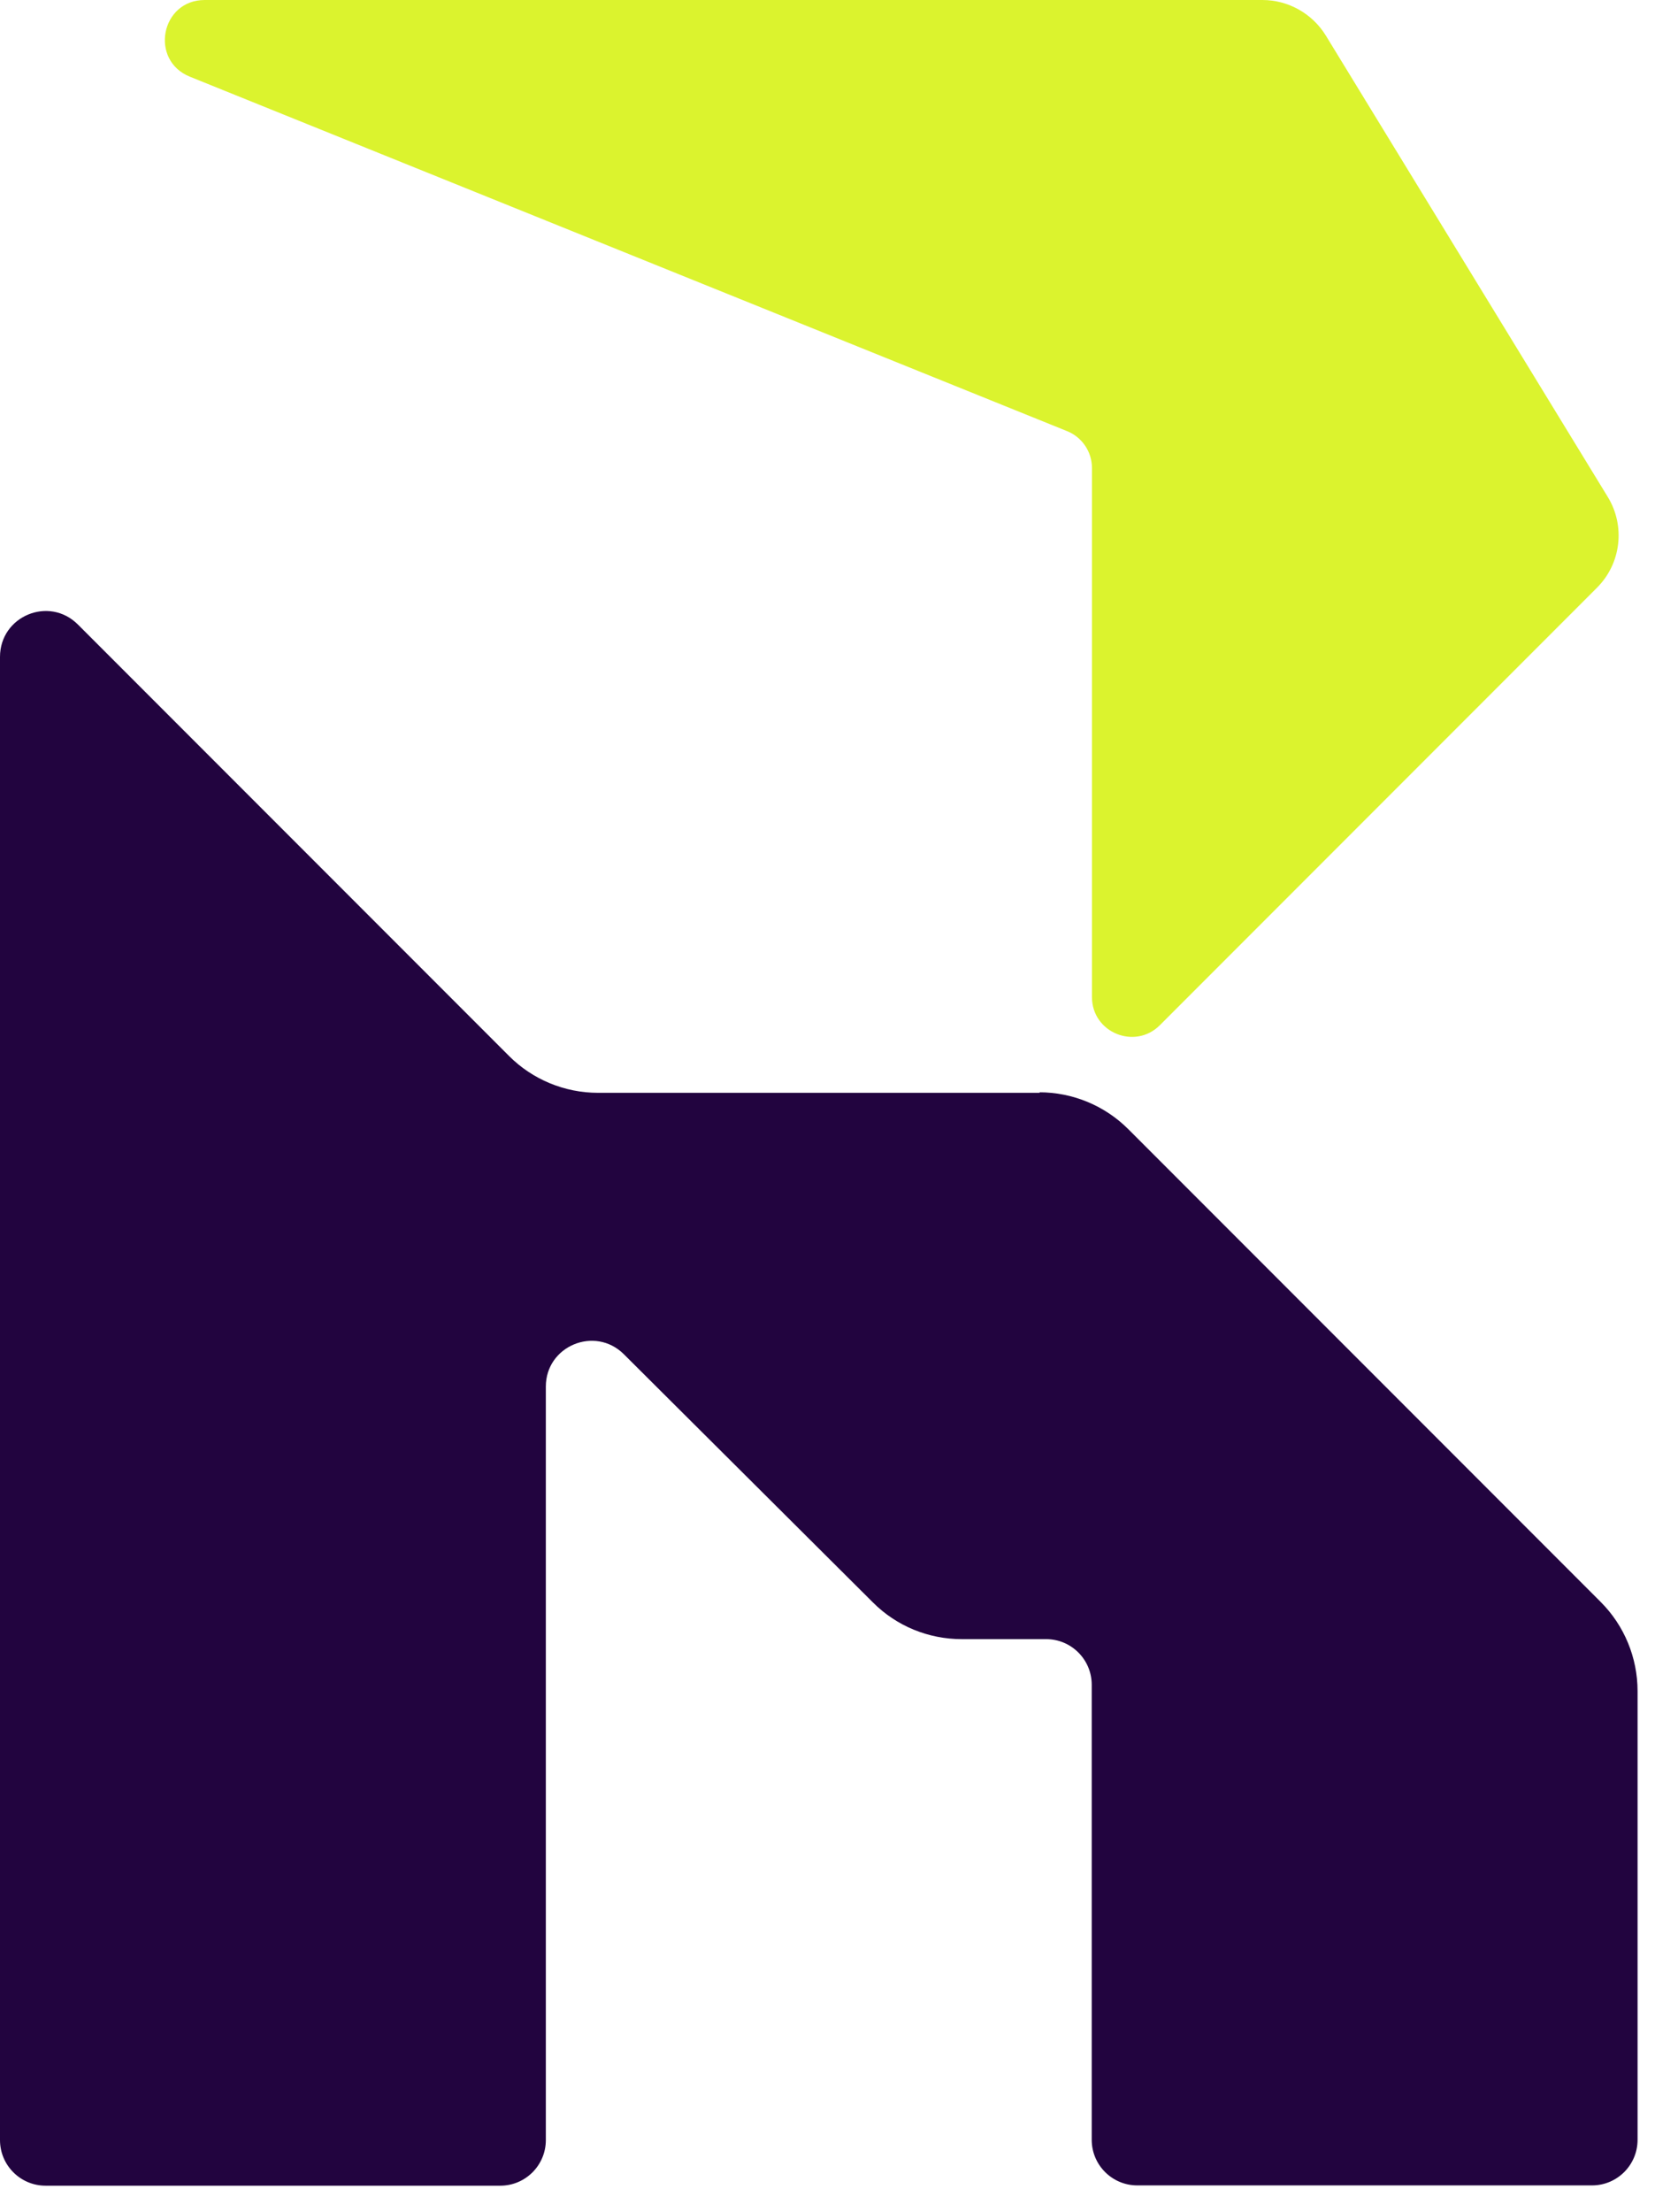
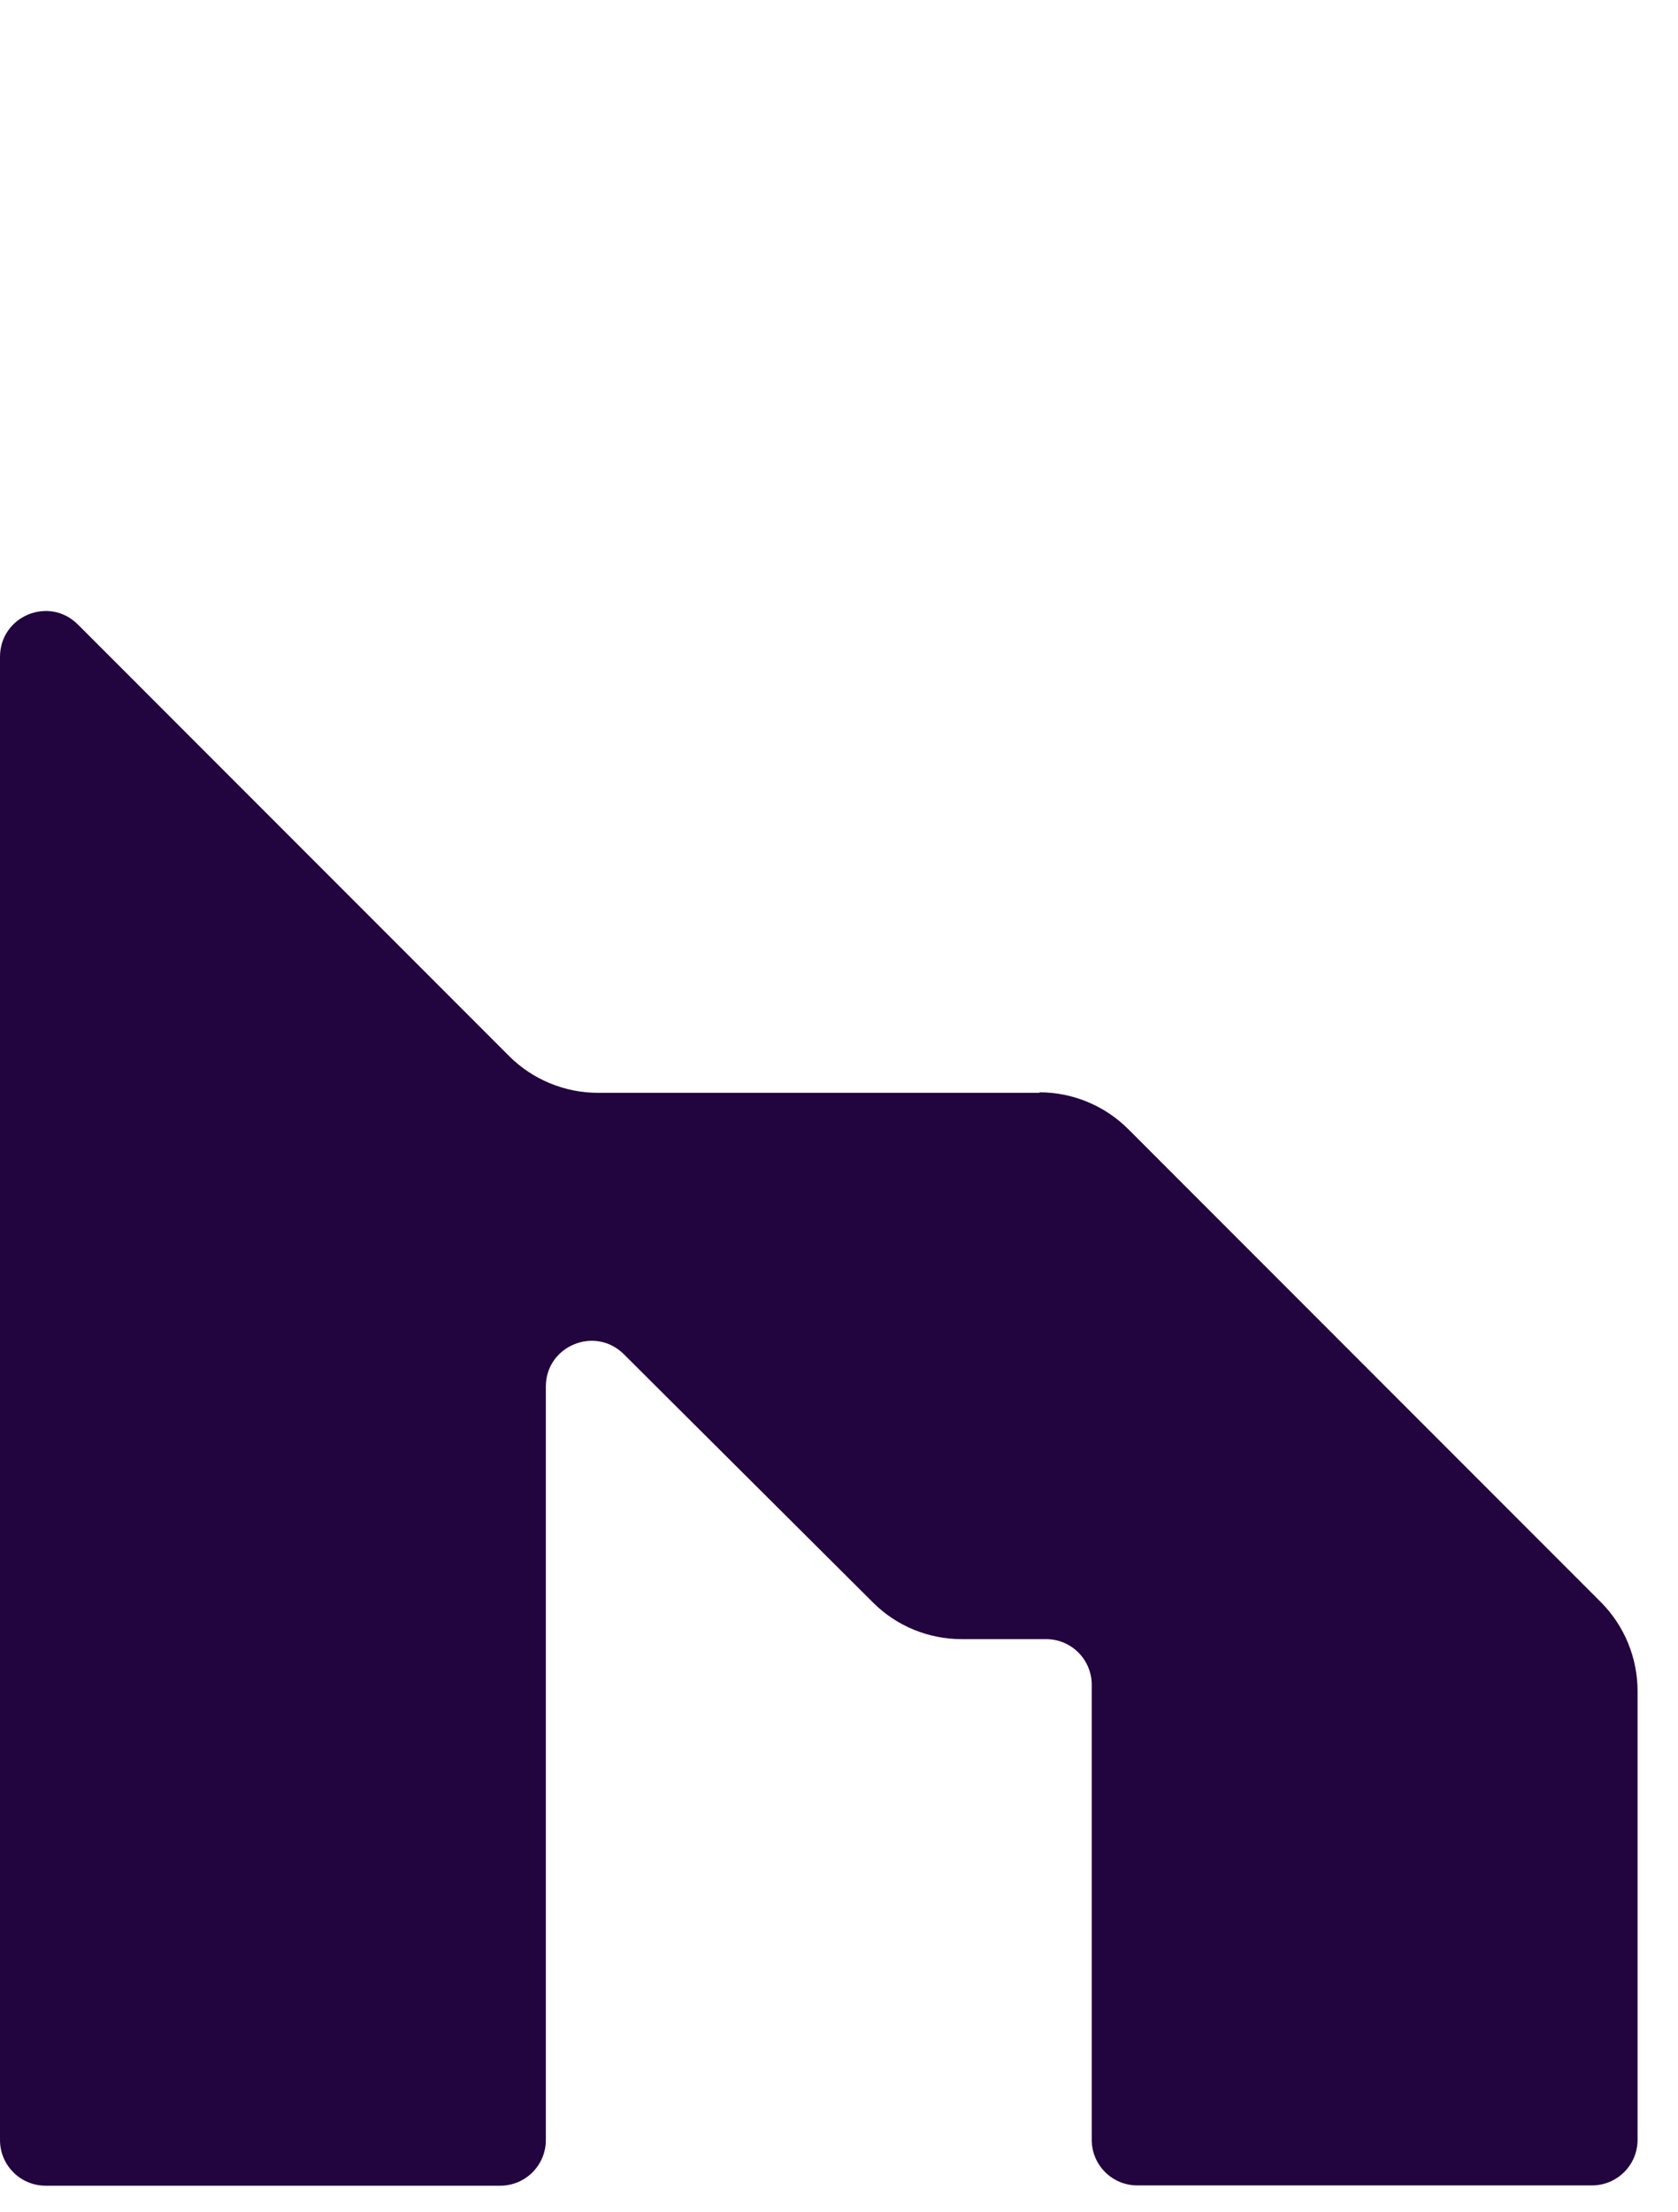
<svg xmlns="http://www.w3.org/2000/svg" width="41" height="54" viewBox="0 0 41 54" fill="none">
  <path d="M25.412 26.681H14.614C13.797 26.681 13.014 26.358 12.437 25.781L1.904 15.248C1.198 14.542 0 15.041 0 16.039V52.249C0 52.864 0.499 53.363 1.114 53.363H12.223C12.839 53.363 13.337 52.864 13.337 52.249V33.852C13.337 32.861 14.536 32.362 15.242 33.062L21.331 39.125C21.907 39.701 22.685 40.019 23.501 40.019H25.561C26.176 40.019 26.675 40.518 26.675 41.133V52.242C26.675 52.858 27.174 53.356 27.789 53.356H38.898C39.514 53.356 40.012 52.858 40.012 52.242V41.288C40.012 40.472 39.688 39.688 39.112 39.112L27.569 27.569C26.992 26.992 26.209 26.668 25.392 26.668L25.412 26.681Z" fill="#22043F" />
-   <path d="M26.681 24.337V11.427C26.681 11.031 26.442 10.675 26.073 10.526L4.638 1.872C3.647 1.47 3.932 0 5.001 0H30.846C31.475 0 32.064 0.33 32.395 0.868L39.28 12.126C39.721 12.839 39.611 13.765 39.015 14.354L28.34 25.03C27.731 25.639 26.681 25.211 26.681 24.343V24.337Z" fill="#DBF32E" />
</svg>